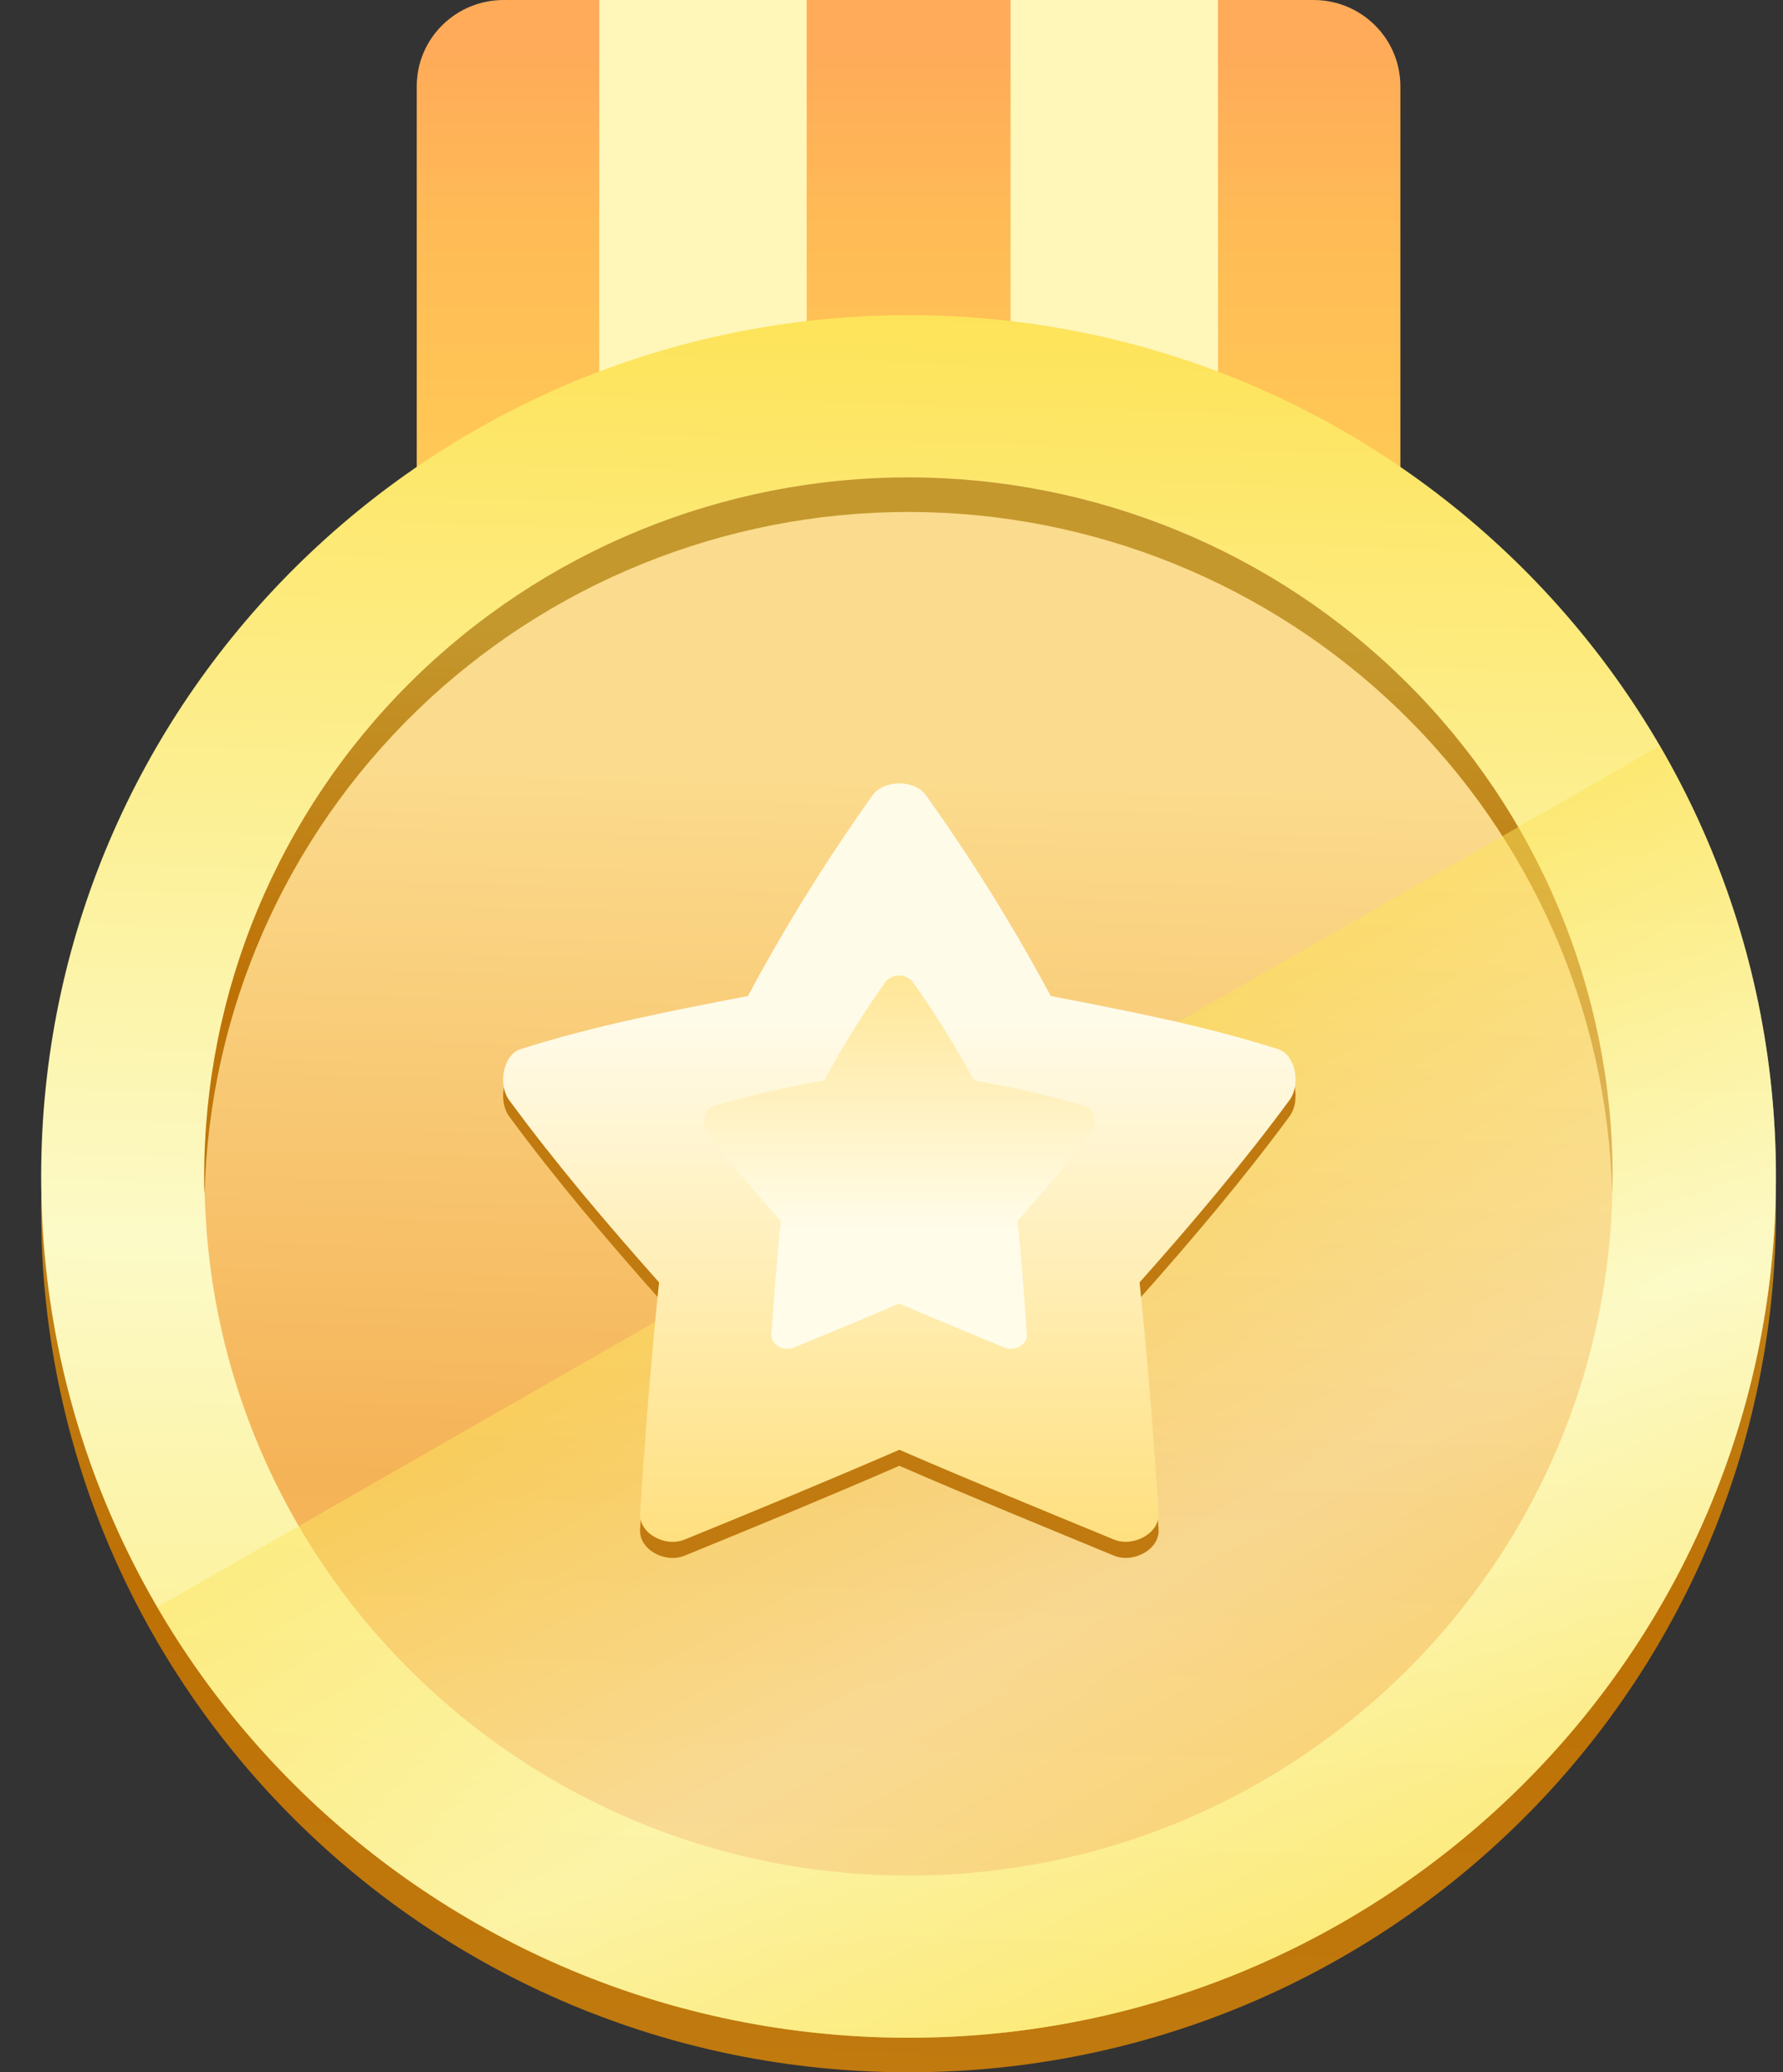
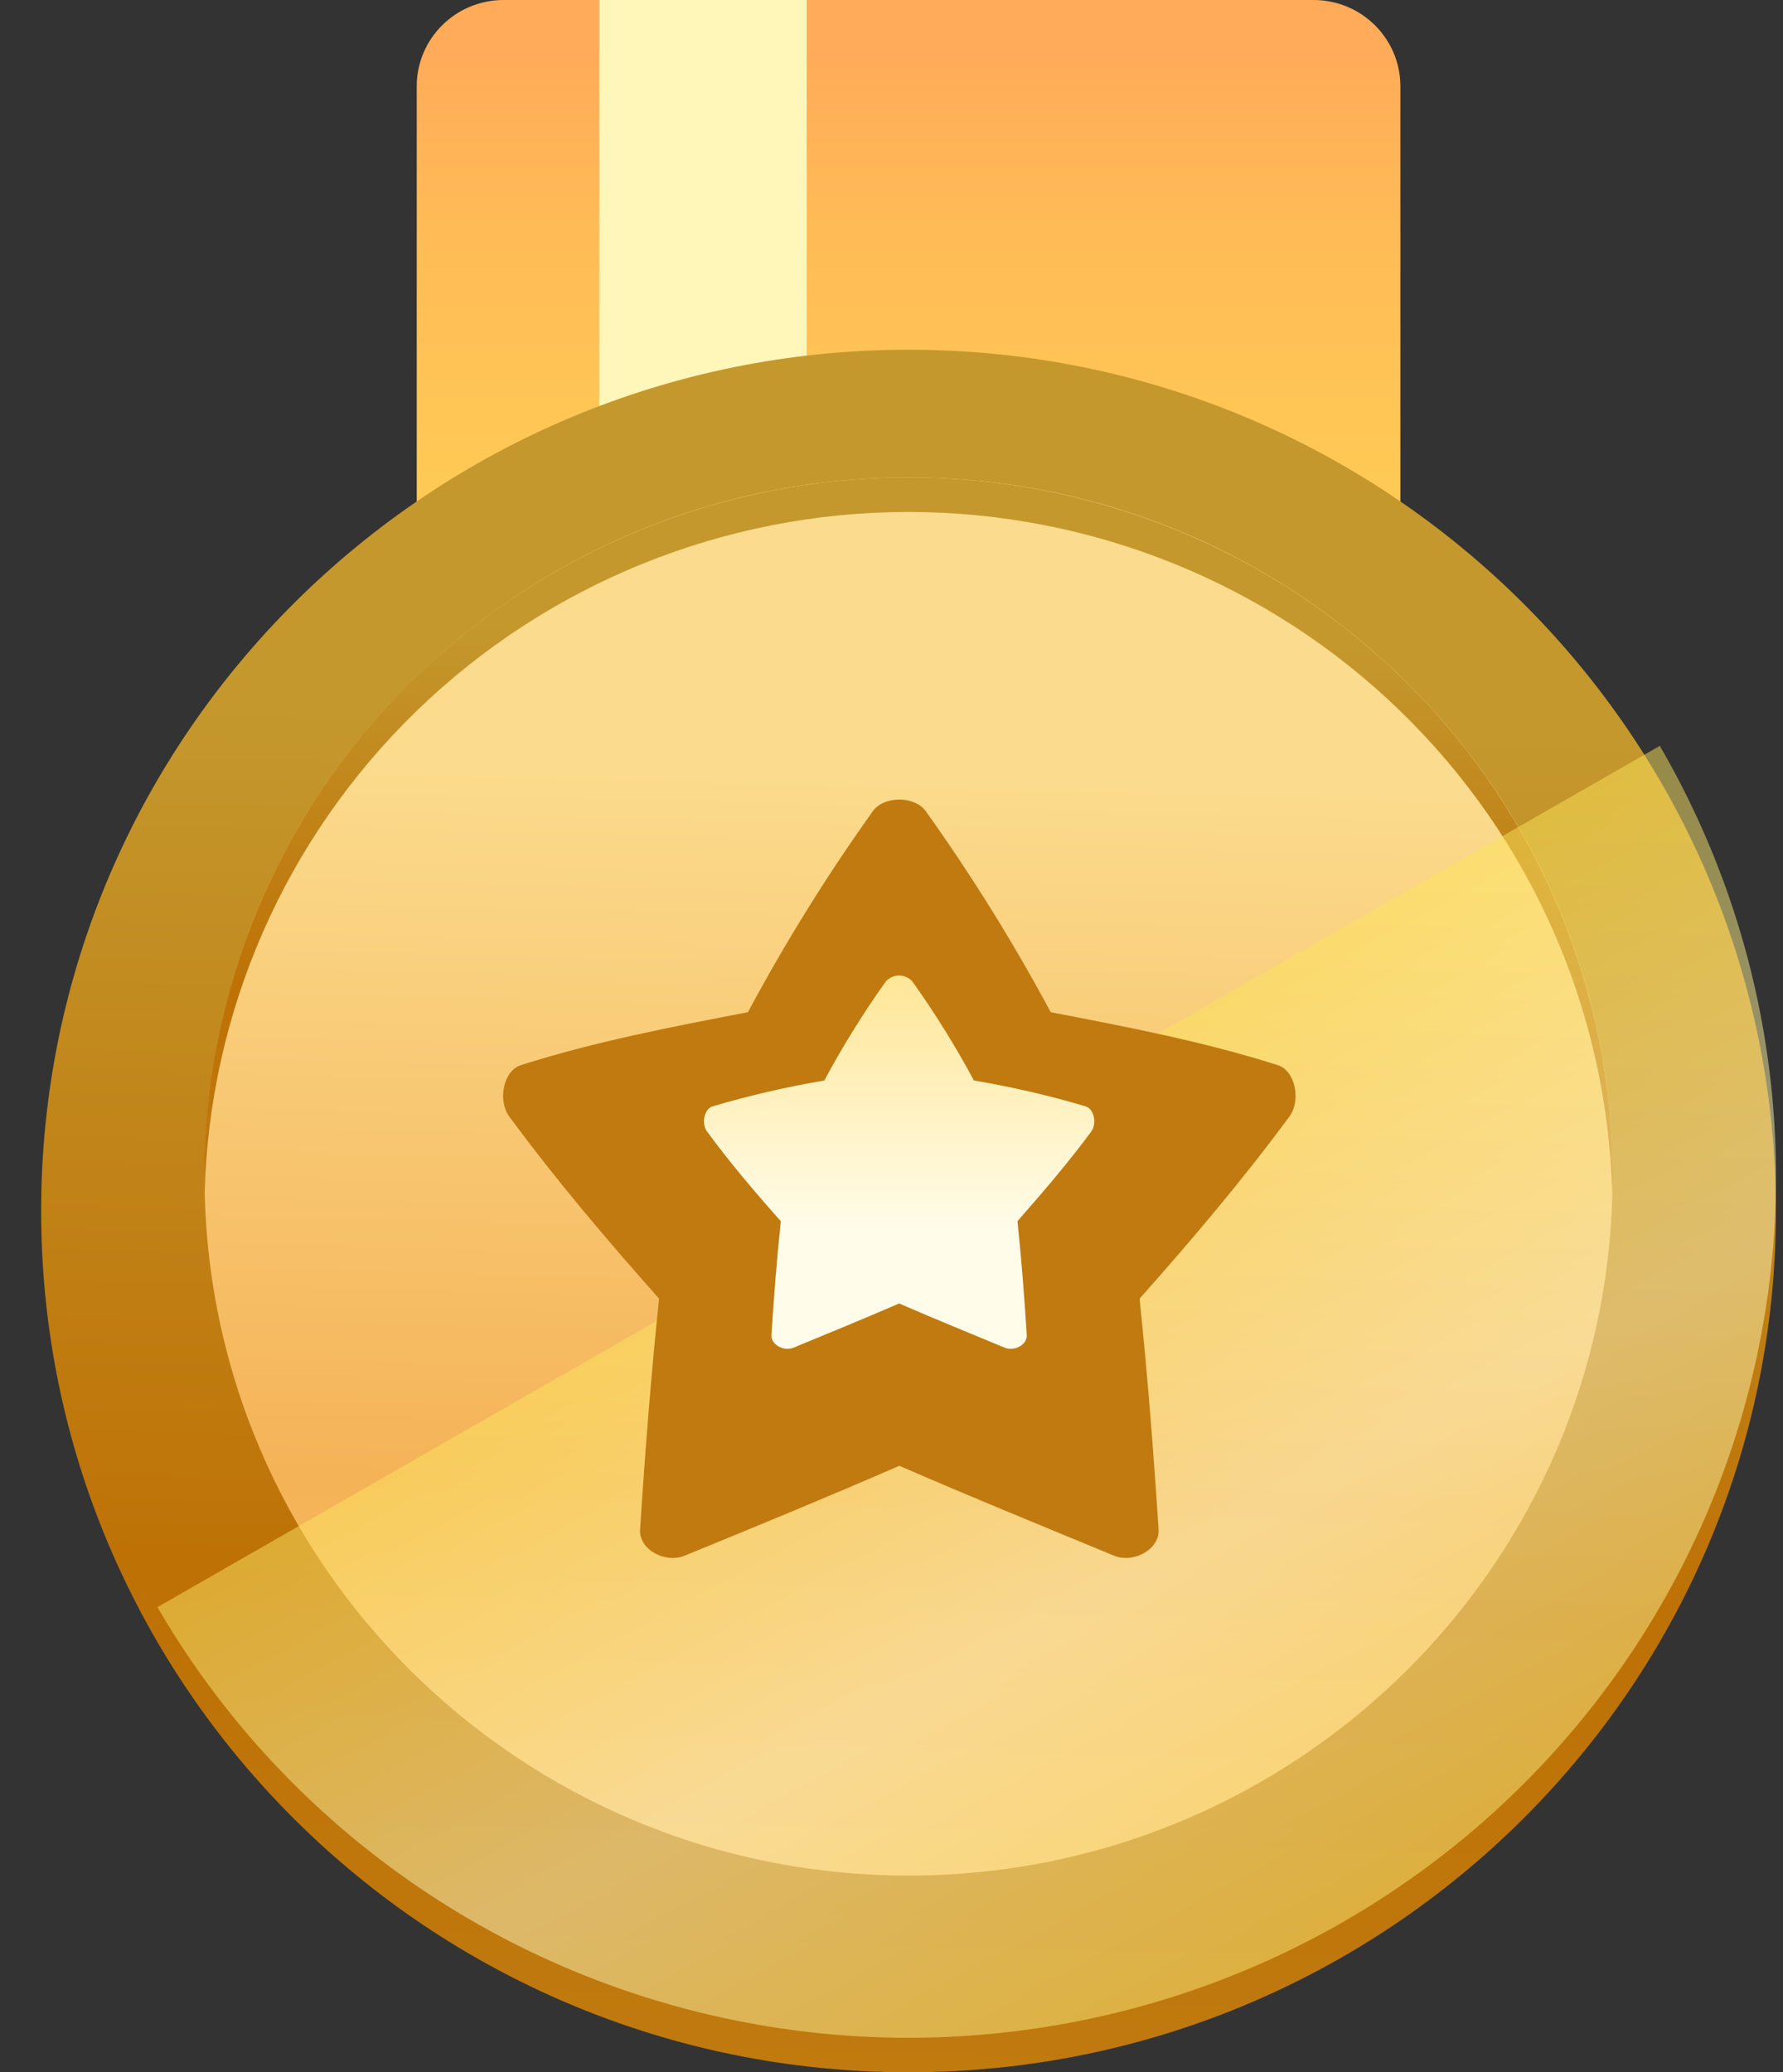
<svg xmlns="http://www.w3.org/2000/svg" width="37" height="43" viewBox="0 0 37 43" fill="none">
  <rect x="0" y="0" width="37" height="43" fill="#333333" stroke="none" />
  <path d="M27.258 0H10.451C9.455 0 8.648 0.801 8.648 1.79V10.481C8.648 11.469 9.455 12.27 10.451 12.27H27.258C28.253 12.27 29.06 11.469 29.06 10.481V1.79C29.06 0.801 28.253 0 27.258 0Z" fill="url(#paint0_linear_1014_358599)" />
-   <path d="M25.274 0H20.97V12.27H25.274V0Z" fill="#FFF6B9" />
  <path d="M16.74 0H12.435V12.27H16.74V0Z" fill="#FFF6B9" />
  <path d="M18.854 43C28.795 43 36.853 34.999 36.853 25.129C36.853 15.258 28.795 7.257 18.854 7.257C8.913 7.257 0.854 15.258 0.854 25.129C0.854 34.999 8.913 43 18.854 43Z" fill="url(#paint1_linear_1014_358599)" />
-   <path d="M18.854 42.283C28.795 42.283 36.853 34.282 36.853 24.412C36.853 14.541 28.795 6.54 18.854 6.54C8.913 6.54 0.854 14.541 0.854 24.412C0.854 34.282 8.913 42.283 18.854 42.283Z" fill="url(#paint2_linear_1014_358599)" />
  <path d="M18.854 38.918C26.922 38.918 33.463 32.423 33.463 24.412C33.463 16.4 26.922 9.906 18.854 9.906C10.785 9.906 4.244 16.4 4.244 24.412C4.244 32.423 10.785 38.918 18.854 38.918Z" fill="url(#paint3_linear_1014_358599)" />
  <path d="M18.854 10.623C22.666 10.625 26.326 12.106 29.053 14.749C31.781 17.393 33.36 20.99 33.455 24.774C33.455 24.656 33.464 24.536 33.464 24.416C33.464 20.568 31.924 16.877 29.183 14.156C26.443 11.435 22.726 9.906 18.85 9.906C14.975 9.906 11.258 11.435 8.517 14.156C5.777 16.877 4.237 20.568 4.237 24.416C4.237 24.536 4.237 24.656 4.246 24.774C4.34 20.989 5.921 17.391 8.65 14.747C11.379 12.103 15.041 10.623 18.854 10.623Z" fill="url(#paint4_linear_1014_358599)" />
  <path style="mix-blend-mode:multiply" opacity="0.5" d="M34.443 15.477C36.83 19.581 37.477 24.46 36.241 29.038C35.005 33.617 31.989 37.52 27.855 39.89C23.72 42.26 18.807 42.902 14.196 41.675C9.585 40.449 5.653 37.453 3.267 33.348L34.443 15.477Z" fill="url(#paint5_linear_1014_358599)" />
  <path d="M19.205 16.824C20.16 18.16 21.028 19.556 21.804 21.003C23.392 21.309 24.979 21.612 26.525 22.105C26.882 22.224 27 22.835 26.759 23.165C25.788 24.483 24.735 25.723 23.648 26.947C23.814 28.542 23.939 30.138 24.042 31.737C24.069 32.154 23.507 32.453 23.103 32.274C21.618 31.66 20.135 31.056 18.663 30.415C17.19 31.056 15.705 31.668 14.222 32.274C13.813 32.453 13.256 32.158 13.283 31.737C13.386 30.138 13.51 28.542 13.677 26.947C12.59 25.723 11.536 24.483 10.566 23.165C10.325 22.835 10.445 22.224 10.8 22.105C12.344 21.612 13.933 21.309 15.521 21.003C16.296 19.556 17.164 18.16 18.118 16.824C18.352 16.513 18.973 16.513 19.205 16.824Z" fill="#C07A0F" />
-   <path d="M19.205 16.488C20.16 17.824 21.028 19.22 21.804 20.667C23.392 20.975 24.979 21.277 26.525 21.771C26.882 21.887 27 22.499 26.759 22.828C25.788 24.147 24.735 25.387 23.648 26.61C23.814 28.206 23.939 29.802 24.042 31.403C24.069 31.818 23.507 32.118 23.103 31.94C21.618 31.328 20.135 30.721 18.663 30.083C17.19 30.721 15.705 31.335 14.222 31.94C13.813 32.118 13.256 31.823 13.283 31.403C13.386 29.802 13.51 28.206 13.677 26.61C12.59 25.387 11.536 24.147 10.566 22.828C10.325 22.499 10.445 21.887 10.8 21.771C12.344 21.277 13.933 20.975 15.521 20.667C16.296 19.22 17.164 17.824 18.118 16.488C18.352 16.178 18.973 16.178 19.205 16.488Z" fill="url(#paint6_linear_1014_358599)" />
  <path d="M18.93 20.361C19.4 21.02 19.827 21.707 20.21 22.42C20.993 22.552 21.768 22.731 22.53 22.957C22.708 23.014 22.764 23.315 22.646 23.478C22.168 24.127 21.648 24.73 21.114 25.34C21.197 26.125 21.257 26.913 21.307 27.7C21.322 27.905 21.047 28.049 20.845 27.963C20.115 27.66 19.383 27.362 18.659 27.047C17.932 27.362 17.202 27.66 16.47 27.963C16.27 28.049 15.995 27.905 16.008 27.7C16.06 26.913 16.12 26.125 16.203 25.34C15.667 24.737 15.148 24.127 14.671 23.478C14.552 23.315 14.61 23.014 14.785 22.957C15.547 22.732 16.322 22.553 17.106 22.42C17.488 21.707 17.915 21.02 18.385 20.361C18.42 20.324 18.462 20.294 18.509 20.273C18.556 20.253 18.607 20.242 18.658 20.242C18.709 20.242 18.759 20.253 18.806 20.273C18.853 20.294 18.895 20.324 18.93 20.361Z" fill="url(#paint7_linear_1014_358599)" />
  <defs>
    <linearGradient id="paint0_linear_1014_358599" x1="18.854" y1="0" x2="18.854" y2="12.27" gradientUnits="userSpaceOnUse">
      <stop offset="0.09" stop-color="#FFAB59" />
      <stop offset="0.38" stop-color="#FFBB56" />
      <stop offset="0.81" stop-color="#FFC955" />
    </linearGradient>
    <linearGradient id="paint1_linear_1014_358599" x1="18.221" y1="49.164" x2="19.318" y2="6.972" gradientUnits="userSpaceOnUse">
      <stop offset="0.09" stop-color="#C07C11" />
      <stop offset="0.38" stop-color="#BE7105" />
      <stop offset="0.81" stop-color="#C4982D" />
    </linearGradient>
    <linearGradient id="paint2_linear_1014_358599" x1="18.221" y1="48.447" x2="19.318" y2="6.255" gradientUnits="userSpaceOnUse">
      <stop stop-color="#FDE357" />
      <stop offset="0.53" stop-color="#FCFAC7" />
      <stop offset="1" stop-color="#FDE357" />
    </linearGradient>
    <linearGradient id="paint3_linear_1014_358599" x1="18.34" y1="43.921" x2="19.231" y2="9.674" gradientUnits="userSpaceOnUse">
      <stop offset="0.09" stop-color="#F7BF67" />
      <stop offset="0.38" stop-color="#F5B357" />
      <stop offset="0.81" stop-color="#FBDB8D" />
    </linearGradient>
    <linearGradient id="paint4_linear_1014_358599" x1="18.764" y1="27.782" x2="19.232" y2="9.788" gradientUnits="userSpaceOnUse">
      <stop offset="0.09" stop-color="#C07C11" />
      <stop offset="0.38" stop-color="#BE7105" />
      <stop offset="0.81" stop-color="#C4982D" />
    </linearGradient>
    <linearGradient id="paint5_linear_1014_358599" x1="28.967" y1="42.899" x2="18.675" y2="23.806" gradientUnits="userSpaceOnUse">
      <stop stop-color="#FDE357" />
      <stop offset="0.53" stop-color="#FCFAC7" />
      <stop offset="1" stop-color="#FDE357" />
    </linearGradient>
    <linearGradient id="paint6_linear_1014_358599" x1="18.663" y1="34.704" x2="18.663" y2="16.127" gradientUnits="userSpaceOnUse">
      <stop stop-color="#FFD965" />
      <stop offset="0.73" stop-color="#FFFBE9" />
    </linearGradient>
    <linearGradient id="paint7_linear_1014_358599" x1="18.662" y1="18.909" x2="18.662" y2="28.058" gradientUnits="userSpaceOnUse">
      <stop stop-color="#FFE183" />
      <stop offset="0.73" stop-color="#FFFCEA" />
    </linearGradient>
  </defs>
</svg>